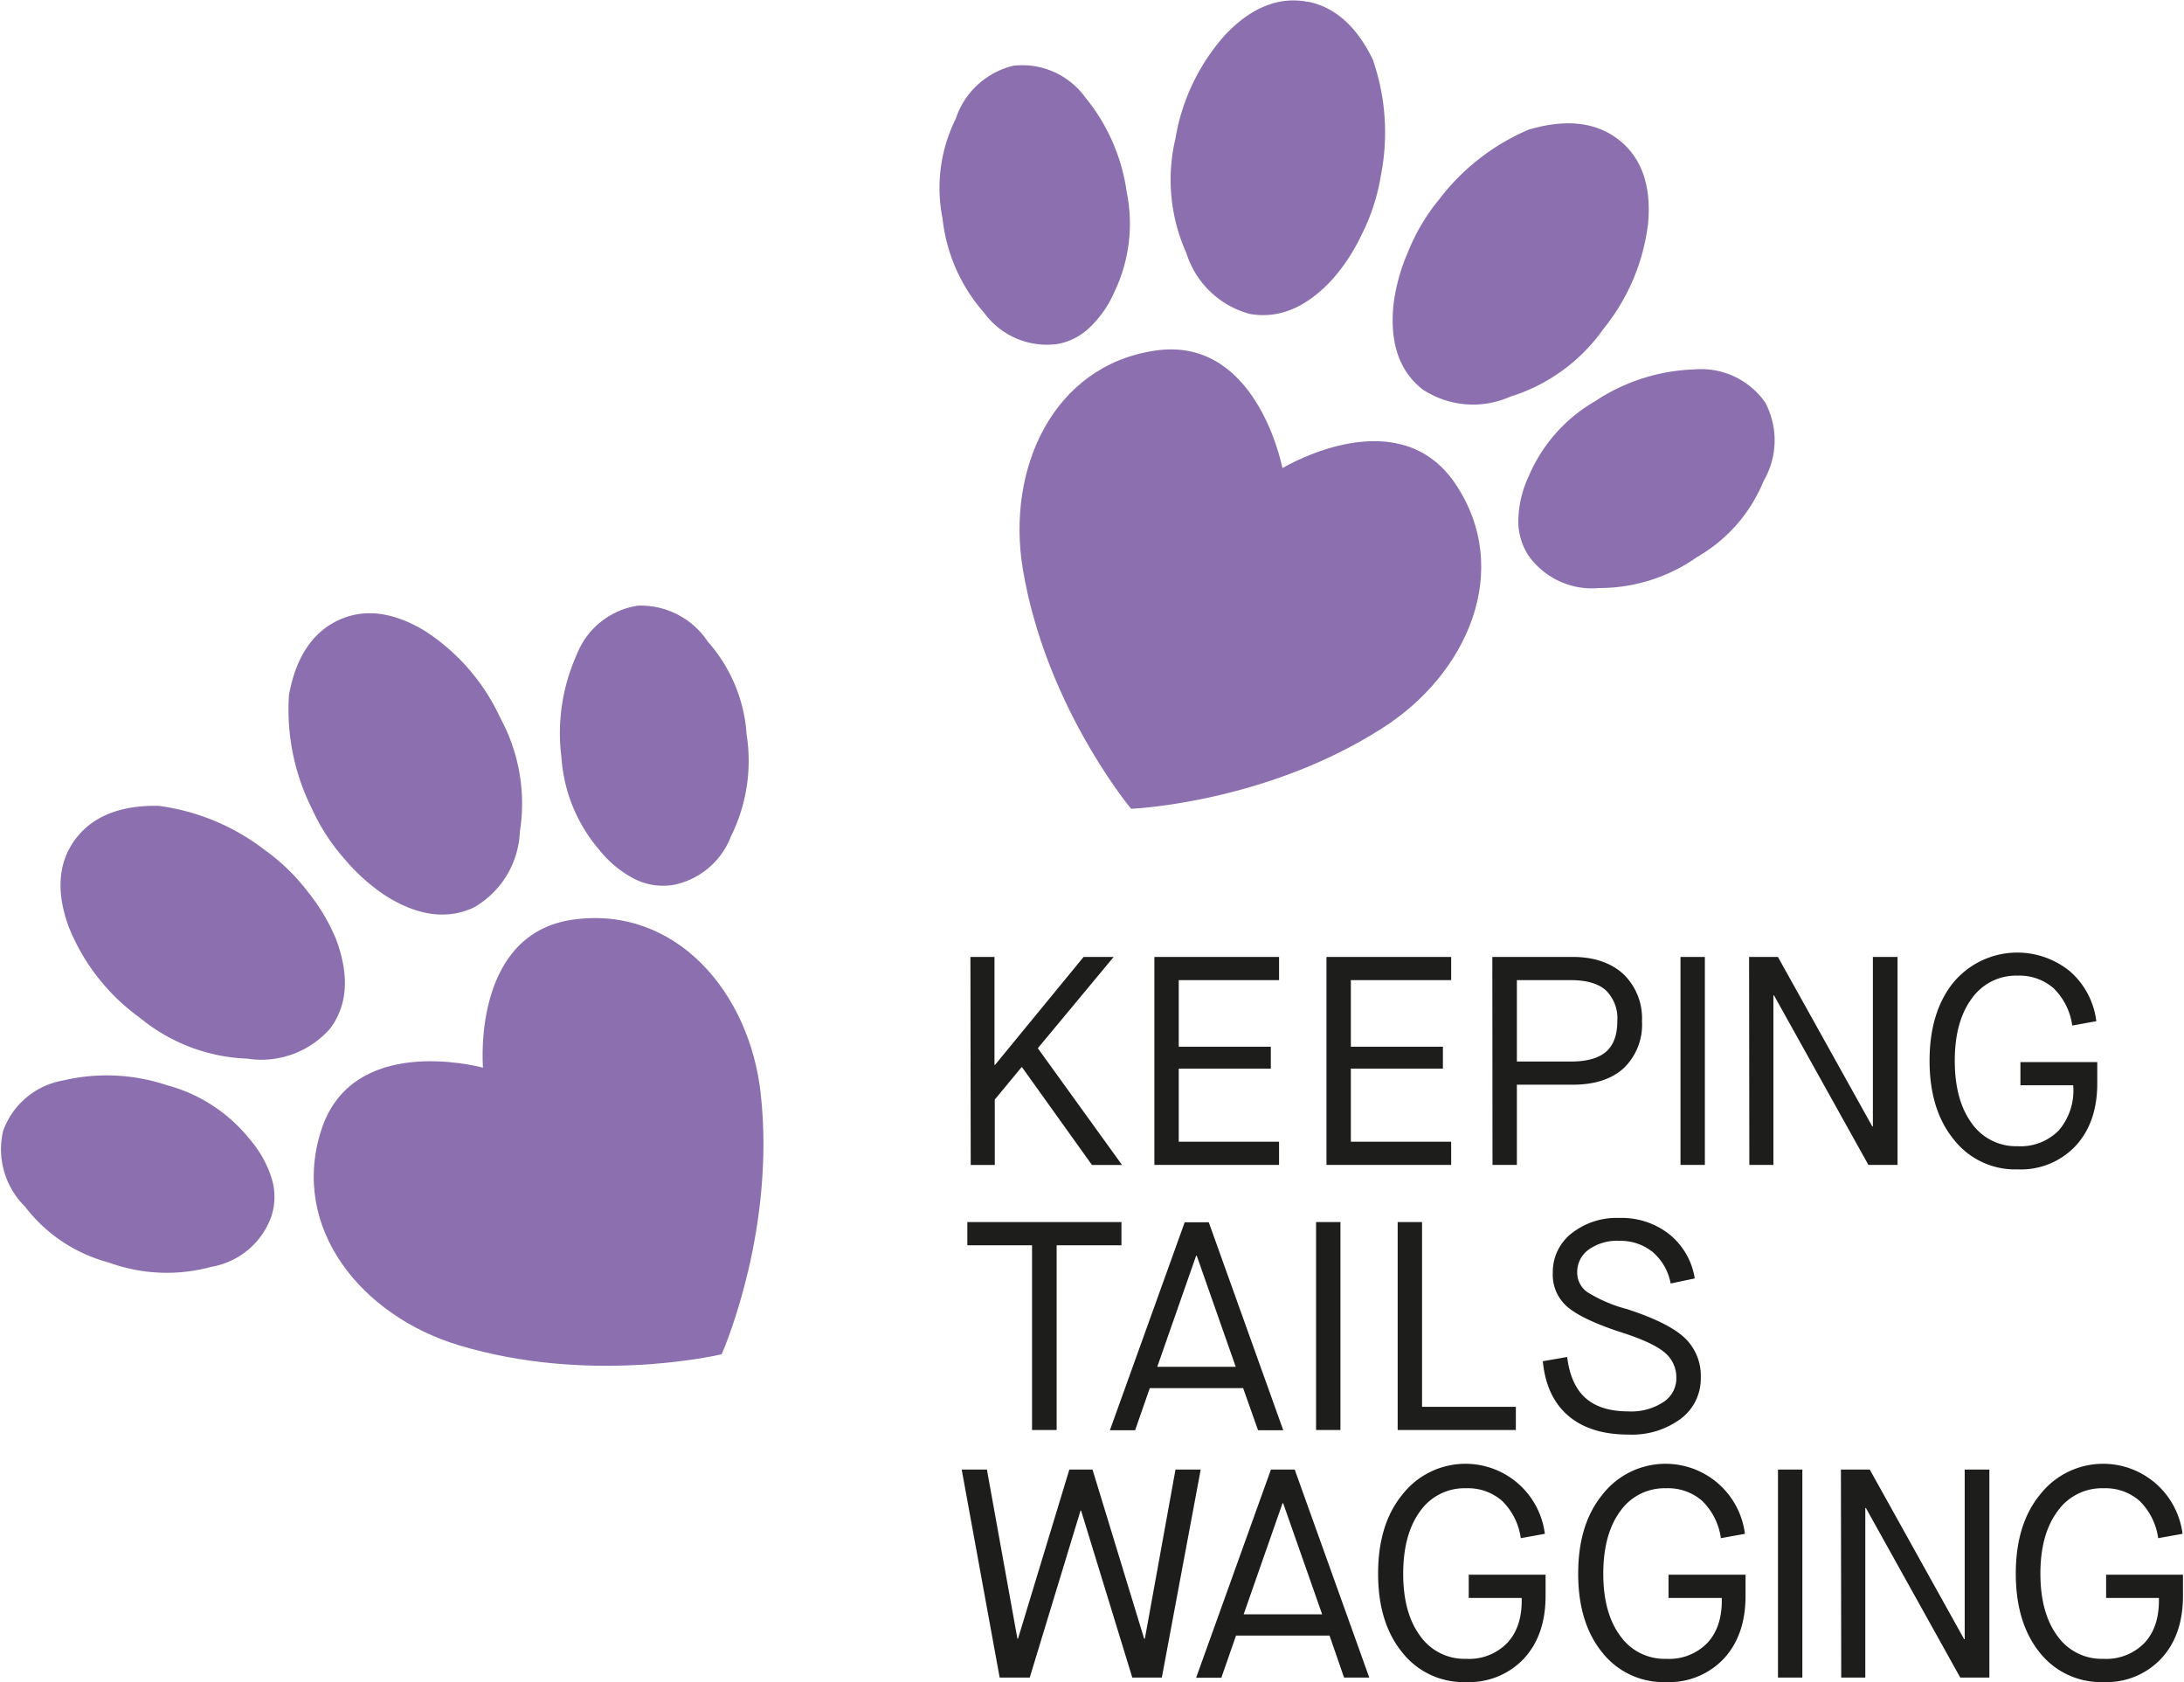
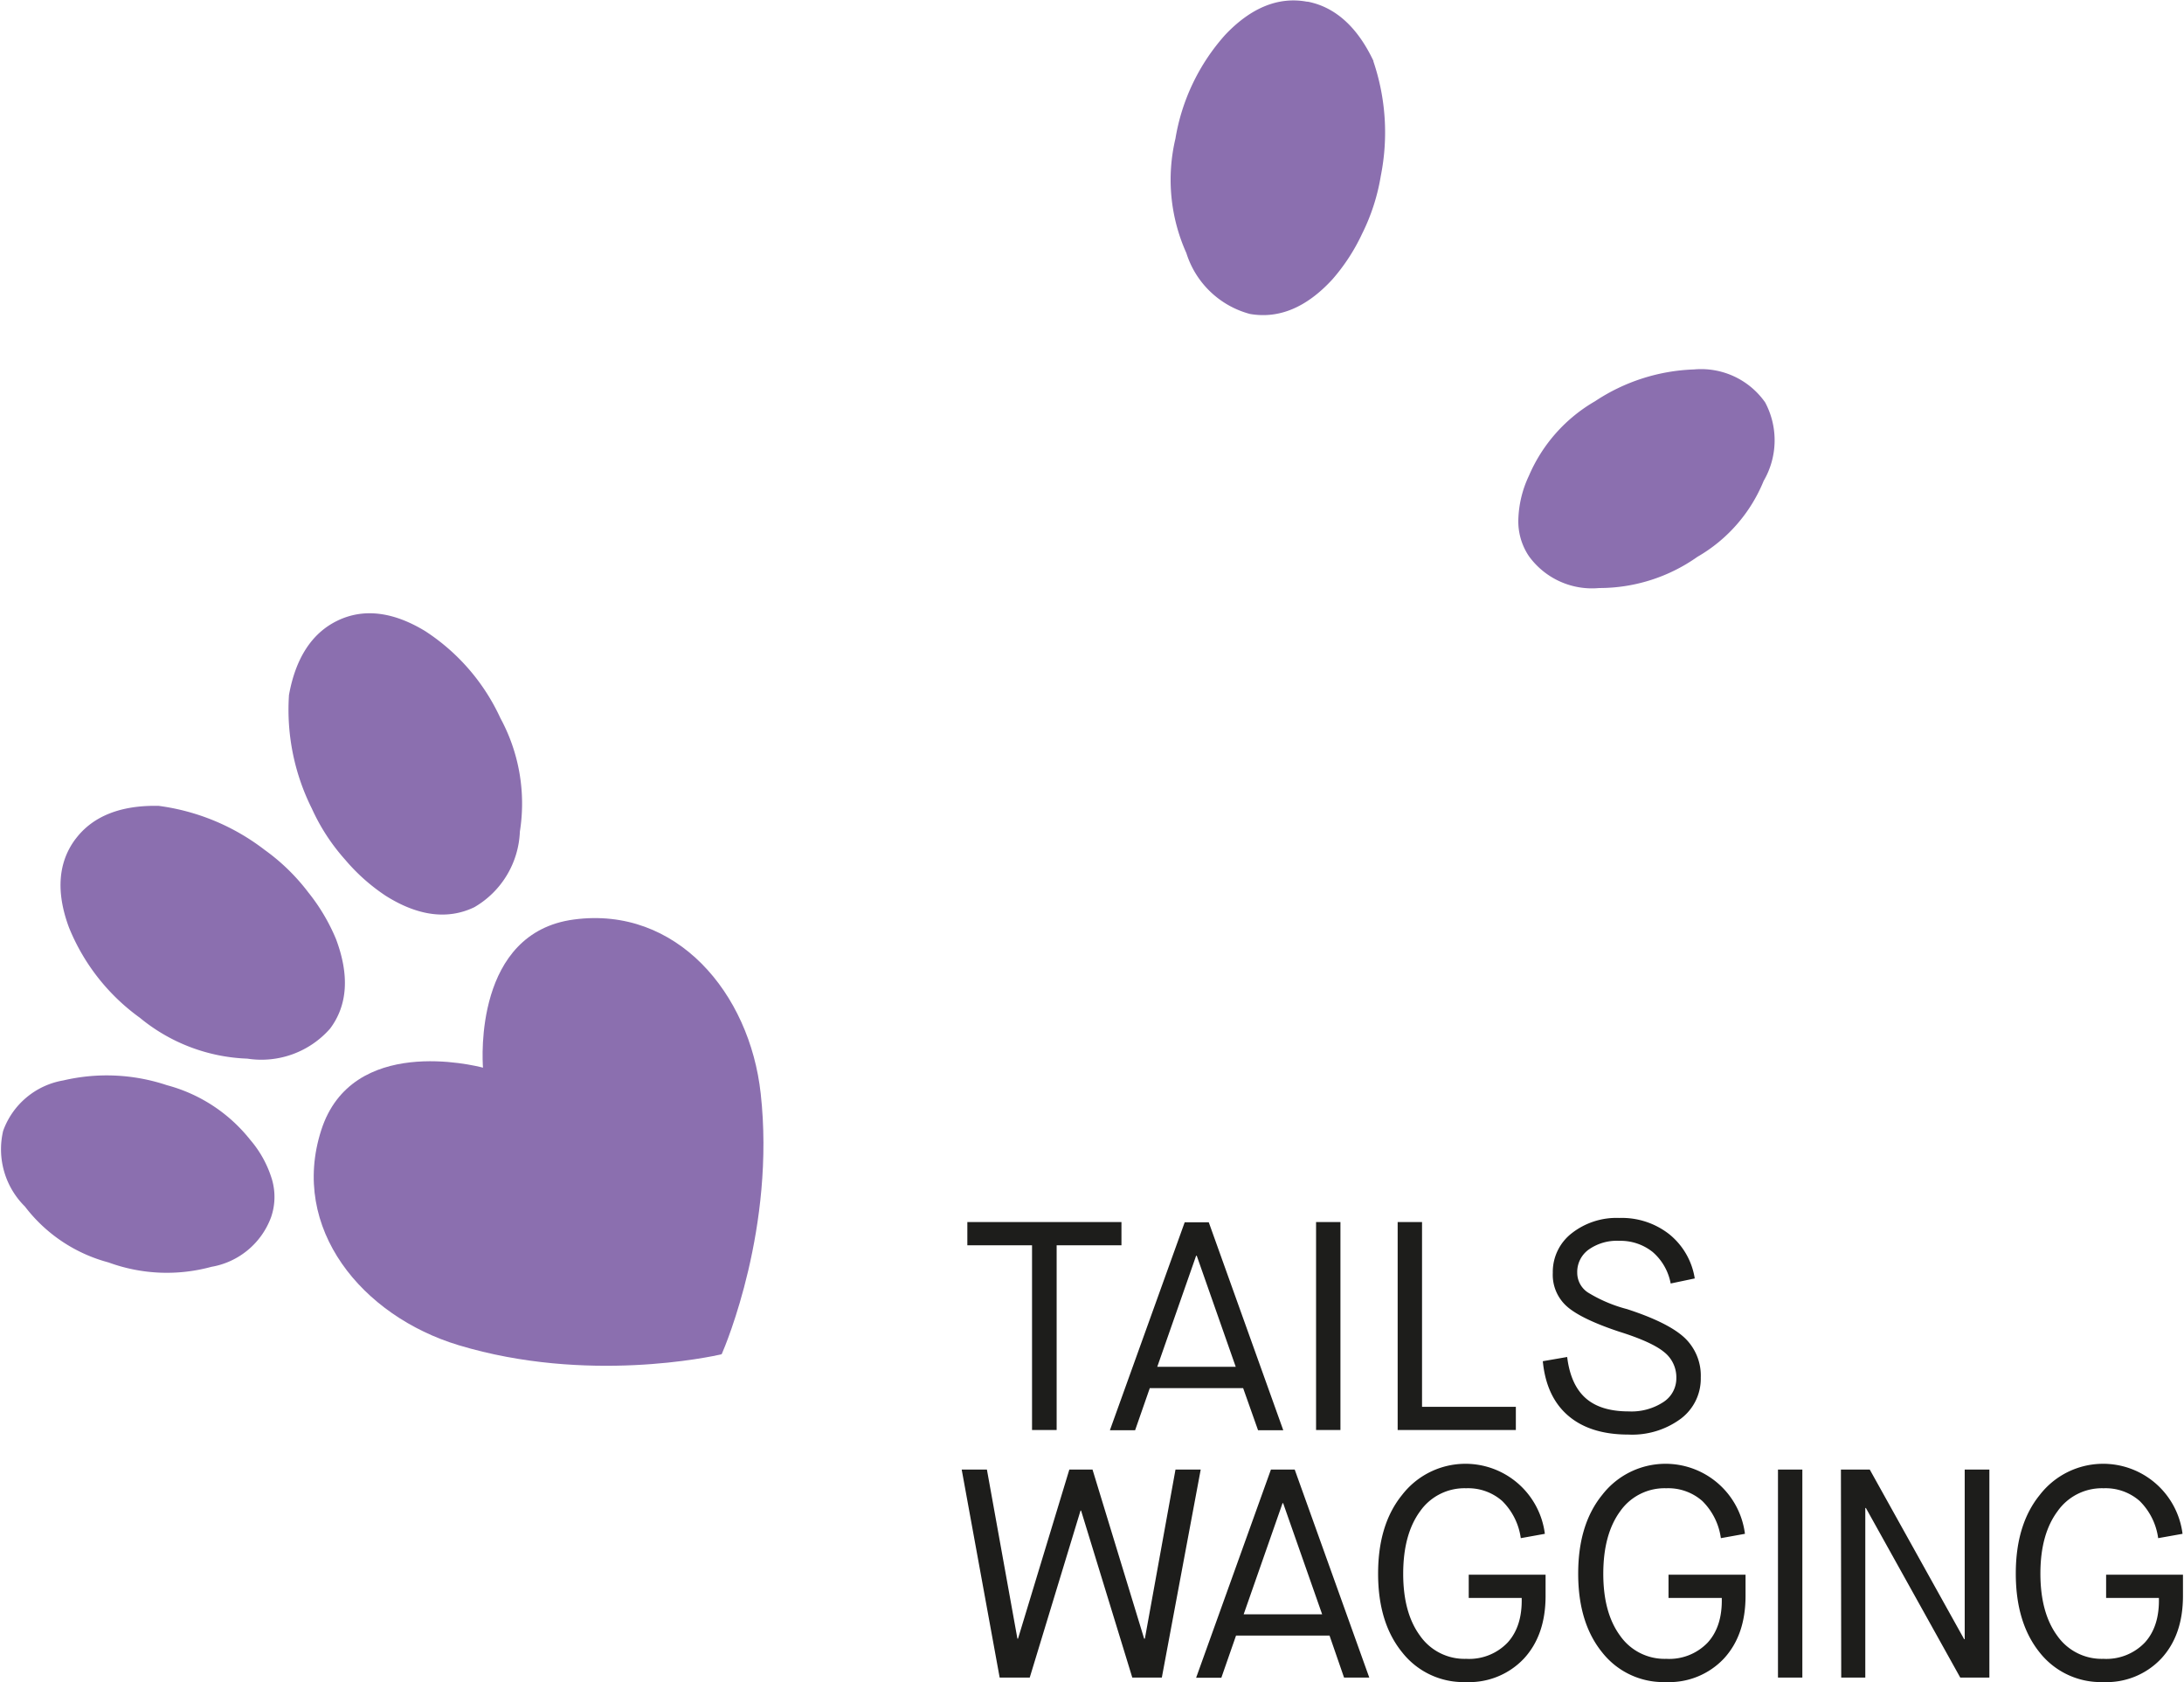
<svg xmlns="http://www.w3.org/2000/svg" id="Layer_1" data-name="Layer 1" viewBox="0 0 362.57 279.46" width="200" height="154">
  <defs>
    <style>.cls-1{isolation:isolate}.cls-2{fill:#1d1d1b}.cls-3{fill:#8b6faf}</style>
  </defs>
  <g id="MAKING_A_DIFFERENCE_TO_DOGS" data-name="MAKING A DIFFERENCE TO DOGS" class="cls-1">
    <g class="cls-1">
-       <path class="cls-2" d="M331.19 295.83h4v17.93h.1L350 295.83h5L342.39 311l14 19.4h-5l-11.62-16.24h-.09l-4.44 5.37v10.87h-4zM361.76 295.83h20.72v3.86h-16.67v11.06h15.3v3.64h-15.3v12.14h16.67v3.86h-20.72zM390.36 295.83h20.72v3.86h-16.67v11.06h15.3v3.64h-15.3v12.14h16.67v3.86h-20.72zM417.92 295.83h13.32c3.62 0 6.44 1 8.48 2.87a10.2 10.2 0 013.07 7.81 10 10 0 01-3 7.77c-2 1.85-4.86 2.78-8.51 2.78H422v13.33h-4.05zM431 313.21c2.64 0 4.58-.55 5.82-1.63s1.87-2.77 1.87-5.07a6.52 6.52 0 00-1.9-5.13q-1.91-1.69-5.79-1.69h-9v13.52zM449.19 295.83h4.05v34.56h-4.05zM460.59 295.83h4.79L481.07 324h.09v-28.17h4.1v34.56h-4.84l-15.69-28.17h-.1v28.17h-4zM490.58 313.11c0-5.44 1.33-9.81 4-13.08a13.84 13.84 0 0119.35-1.79 13.09 13.09 0 014.36 8.27l-4 .72a10.71 10.71 0 00-3.07-6.17 8.61 8.61 0 00-6-2.12 9 9 0 00-7.64 3.82q-2.82 3.83-2.81 10.35t2.81 10.35a9 9 0 007.64 3.82 8.86 8.86 0 006.9-2.7 10.23 10.23 0 002.33-7.42h-8.77v-3.86h12.77v3.52q0 6.53-3.61 10.42a12.49 12.49 0 01-9.62 3.89 12.92 12.92 0 01-10.57-4.91q-4.06-4.92-4.07-13.11z" transform="translate(-170.11 -136.84)" />
-     </g>
+       </g>
    <g class="cls-1">
      <path class="cls-2" d="M341.43 343.74h-10.75v-3.86h25.61v3.86h-10.77v30.69h-4.09zM376.51 367.47H361l-2.44 7h-4.19l12.43-34.55h4l12.38 34.55h-4.19zm-1.23-3.54l-6.48-18.46h-.1l-6.46 18.46zM388.63 339.88h4.05v34.55h-4.05zM402.19 339.88h4.05v30.7h15.59v3.85h-19.64zM426.31 363l4.05-.7q.56 4.6 3.05 6.82t7.17 2.22a9.69 9.69 0 005.75-1.54 4.69 4.69 0 002.17-4 5.34 5.34 0 00-2.06-4.34c-1.37-1.12-3.86-2.25-7.45-3.37q-6.3-2.1-8.65-4.17a7 7 0 01-2.37-5.59 8.13 8.13 0 013.11-6.56 12.05 12.05 0 017.95-2.57 12.77 12.77 0 018.29 2.7 11.78 11.78 0 014.24 7.35l-4 .84a9.11 9.11 0 00-3-5.24A8.56 8.56 0 00439 343a8.09 8.09 0 00-5.06 1.45 4.58 4.58 0 00-1.91 3.85 3.93 3.93 0 001.77 3.28 24 24 0 006.52 2.77q6.82 2.22 9.53 4.74a8.65 8.65 0 012.71 6.63 8.32 8.32 0 01-3.32 6.84 13.59 13.59 0 01-8.7 2.63q-6.34 0-10-3.13t-4.23-9.06z" transform="translate(-170.11 -136.84)" />
    </g>
    <g class="cls-1">
      <path class="cls-2" d="M329.74 381h4.19l5.07 28.1h.1l8.53-28.1h3.85l8.58 28.1h.12l5.09-28.1h4.19L363 415.56h-4.91l-8.51-27.74h-.09l-8.44 27.74h-5zM390.87 408.59h-15.54l-2.44 7h-4.19L381.13 381h3.95l12.39 34.56h-4.19zm-1.23-3.54l-6.48-18.46h-.1l-6.46 18.46zM398.94 398.28q0-8.17 4-13.08a13.3 13.3 0 0123.71 6.48l-4 .72a10.72 10.72 0 00-3.08-6.17 8.58 8.58 0 00-6-2.12 9 9 0 00-7.65 3.82q-2.8 3.82-2.81 10.35t2.81 10.35a9 9 0 007.65 3.82 8.84 8.84 0 006.89-2.7q2.46-2.7 2.34-7.42H414v-3.86h12.77V402q0 6.52-3.61 10.42a12.49 12.49 0 01-9.62 3.89 12.94 12.94 0 01-10.58-4.91q-4.03-4.93-4.02-13.12zM432.19 398.28q0-8.17 4-13.08a13.3 13.3 0 0123.71 6.48l-4 .72a10.72 10.72 0 00-3.08-6.17 8.58 8.58 0 00-6-2.12 9 9 0 00-7.65 3.82q-2.8 3.82-2.81 10.35t2.81 10.35a9 9 0 007.65 3.82 8.84 8.84 0 006.89-2.7q2.46-2.7 2.34-7.42h-8.85v-3.86H460V402q0 6.52-3.61 10.42a12.49 12.49 0 01-9.62 3.89 12.94 12.94 0 01-10.58-4.91q-4.01-4.93-4-13.12zM465.39 381h4.05v34.56h-4.05zM475.85 381h4.79l15.69 28.19h.09V381h4.1v34.56h-4.84L480 387.39h-.1v28.17h-4zM504.91 398.28q0-8.17 4-13.08a13.3 13.3 0 0123.71 6.48l-4.05.72a10.71 10.71 0 00-3.07-6.17 8.58 8.58 0 00-6-2.12 9 9 0 00-7.65 3.82q-2.85 3.83-2.85 10.35t2.81 10.35a9 9 0 007.65 3.82 8.85 8.85 0 006.89-2.7q2.46-2.7 2.34-7.42h-8.77v-3.86h12.77V402q0 6.52-3.62 10.42a12.47 12.47 0 01-9.61 3.89 12.94 12.94 0 01-10.58-4.91q-3.97-4.93-3.97-13.12z" transform="translate(-170.11 -136.84)" />
    </g>
  </g>
  <path id="Path_72" data-name="Path 72" class="cls-3" d="M170.45 324.73a12.94 12.94 0 0110-8.38 31.58 31.58 0 0117.21.79 26.28 26.28 0 0113.85 9.08 18.12 18.12 0 013.64 6.67A10.35 10.35 0 01215 339l-.05.14a12.88 12.88 0 01-9.89 8.18 28.15 28.15 0 01-17.1-.73 25.81 25.81 0 01-13.89-9.29 13.37 13.37 0 01-3.62-12.57z" transform="translate(-170.11 -136.84)" />
  <path id="Path_74" data-name="Path 74" class="cls-3" d="M224.79 307.73a15.19 15.19 0 01-13.76 5 29.72 29.72 0 01-17.86-6.79 34.37 34.37 0 01-11.8-15.05c-2.16-5.85-1.79-10.77 1.08-14.62l.09-.11c2.83-3.71 7.42-5.54 13.64-5.43h.1a36.71 36.71 0 0117.63 7.32 33.81 33.81 0 017.26 7.07 32 32 0 014.6 7.76c2.23 5.94 1.95 10.93-.98 14.85z" transform="translate(-170.11 -136.84)" />
-   <path id="Path_72-2" data-name="Path 72" class="cls-3" d="M275.91 237.47a13 13 0 00-10.15 8.16 31.74 31.74 0 00-2.53 17.06 26.22 26.22 0 006.25 15.31 18.13 18.13 0 005.84 4.85 10.46 10.46 0 006 1.08h.15a12.92 12.92 0 009.93-8.14 28.21 28.21 0 002.6-16.92 25.79 25.79 0 00-6.45-15.42 13.35 13.35 0 00-11.64-5.98z" transform="translate(-170.11 -136.84)" />
  <path id="Path_74-2" data-name="Path 74" class="cls-3" d="M248.75 287.57a15.2 15.2 0 007.57-12.57 29.73 29.73 0 00-3.23-18.83 34.32 34.32 0 00-12.5-14.47c-5.33-3.24-10.23-3.83-14.56-1.75l-.14.07c-4.18 2.07-6.86 6.23-7.95 12.35v.11a36.68 36.68 0 003.81 18.7 33.36 33.36 0 005.53 8.49 31.83 31.83 0 006.74 6c5.36 3.38 10.32 4.02 14.73 1.9z" transform="translate(-170.11 -136.84)" />
  <path class="cls-3" d="M265.32 289.61c-16.54 2.17-15.24 23.16-15.13 24.62-1.42-.37-21.79-5.46-26.88 10.38-5.25 16.32 6.77 30.88 22.83 35.73 21.34 6.44 42.07 1.88 43.67 1.52v-.05h.06c.66-1.5 8.93-21.12 6.47-43.28-1.83-16.72-13.99-31.17-31.02-28.92z" transform="translate(-170.11 -136.84)" />
-   <path id="Path_72-3" data-name="Path 72" class="cls-3" d="M338.34 147.76a12.91 12.91 0 0111.92 5.24 31.66 31.66 0 016.91 15.79 26.24 26.24 0 01-2 16.44 18.12 18.12 0 01-4.36 6.21 10.32 10.32 0 01-5.48 2.61h-.14a12.91 12.91 0 01-11.72-5.24 28.24 28.24 0 01-6.91-15.66 25.78 25.78 0 012.19-16.57 13.36 13.36 0 019.59-8.82z" transform="translate(-170.11 -136.84)" />
  <path id="Path_74-3" data-name="Path 74" class="cls-3" d="M377.63 189a15.17 15.17 0 01-10.56-10.13 29.67 29.67 0 01-1.81-19 34.24 34.24 0 018.27-17.24c4.29-4.53 8.86-6.38 13.58-5.51h.15c4.57.9 8.24 4.21 10.9 9.83v.1a36.78 36.78 0 011.23 19 33.76 33.76 0 01-3.12 9.65 32.16 32.16 0 01-4.92 7.55c-4.29 4.68-8.9 6.6-13.72 5.75z" transform="translate(-170.11 -136.84)" />
  <path id="Path_72-4" data-name="Path 72" class="cls-3" d="M463.26 203.7a13 13 0 00-11.81-5.48A31.65 31.65 0 00435 203.5a26.23 26.23 0 00-11 12.39 18.14 18.14 0 00-1.76 7.38 10.34 10.34 0 001.67 5.84l.08.12a12.93 12.93 0 0011.7 5.31 28.22 28.22 0 0016.32-5.19 25.75 25.75 0 0011-12.61 13.39 13.39 0 00.25-13.04z" transform="translate(-170.11 -136.84)" />
-   <path id="Path_74-4" data-name="Path 74" class="cls-3" d="M406.32 201.53a15.21 15.21 0 0014.59 1.21 29.67 29.67 0 0015.46-11.23 34.28 34.28 0 007.44-17.61c.55-6.21-1.09-10.87-4.87-13.83l-.12-.09c-3.71-2.84-8.63-3.4-14.6-1.67h-.1A36.81 36.81 0 00409.06 170a33 33 0 00-5.16 8.73 31.52 31.52 0 00-2.4 8.69c-.66 6.35.96 11.09 4.82 14.11z" transform="translate(-170.11 -136.84)" />
-   <path class="cls-3" d="M411.82 217.28c-9.27-13.86-27.51-3.41-28.78-2.66-.29-1.45-4.74-22-21.2-19.52-17 2.52-24.7 19.74-21.94 36.29 3.67 22 16.93 38.56 18 39.83 1.64-.08 22.88-1.35 41.68-13.36 14.22-9 21.79-26.29 12.24-40.58z" transform="translate(-170.11 -136.84)" />
</svg>